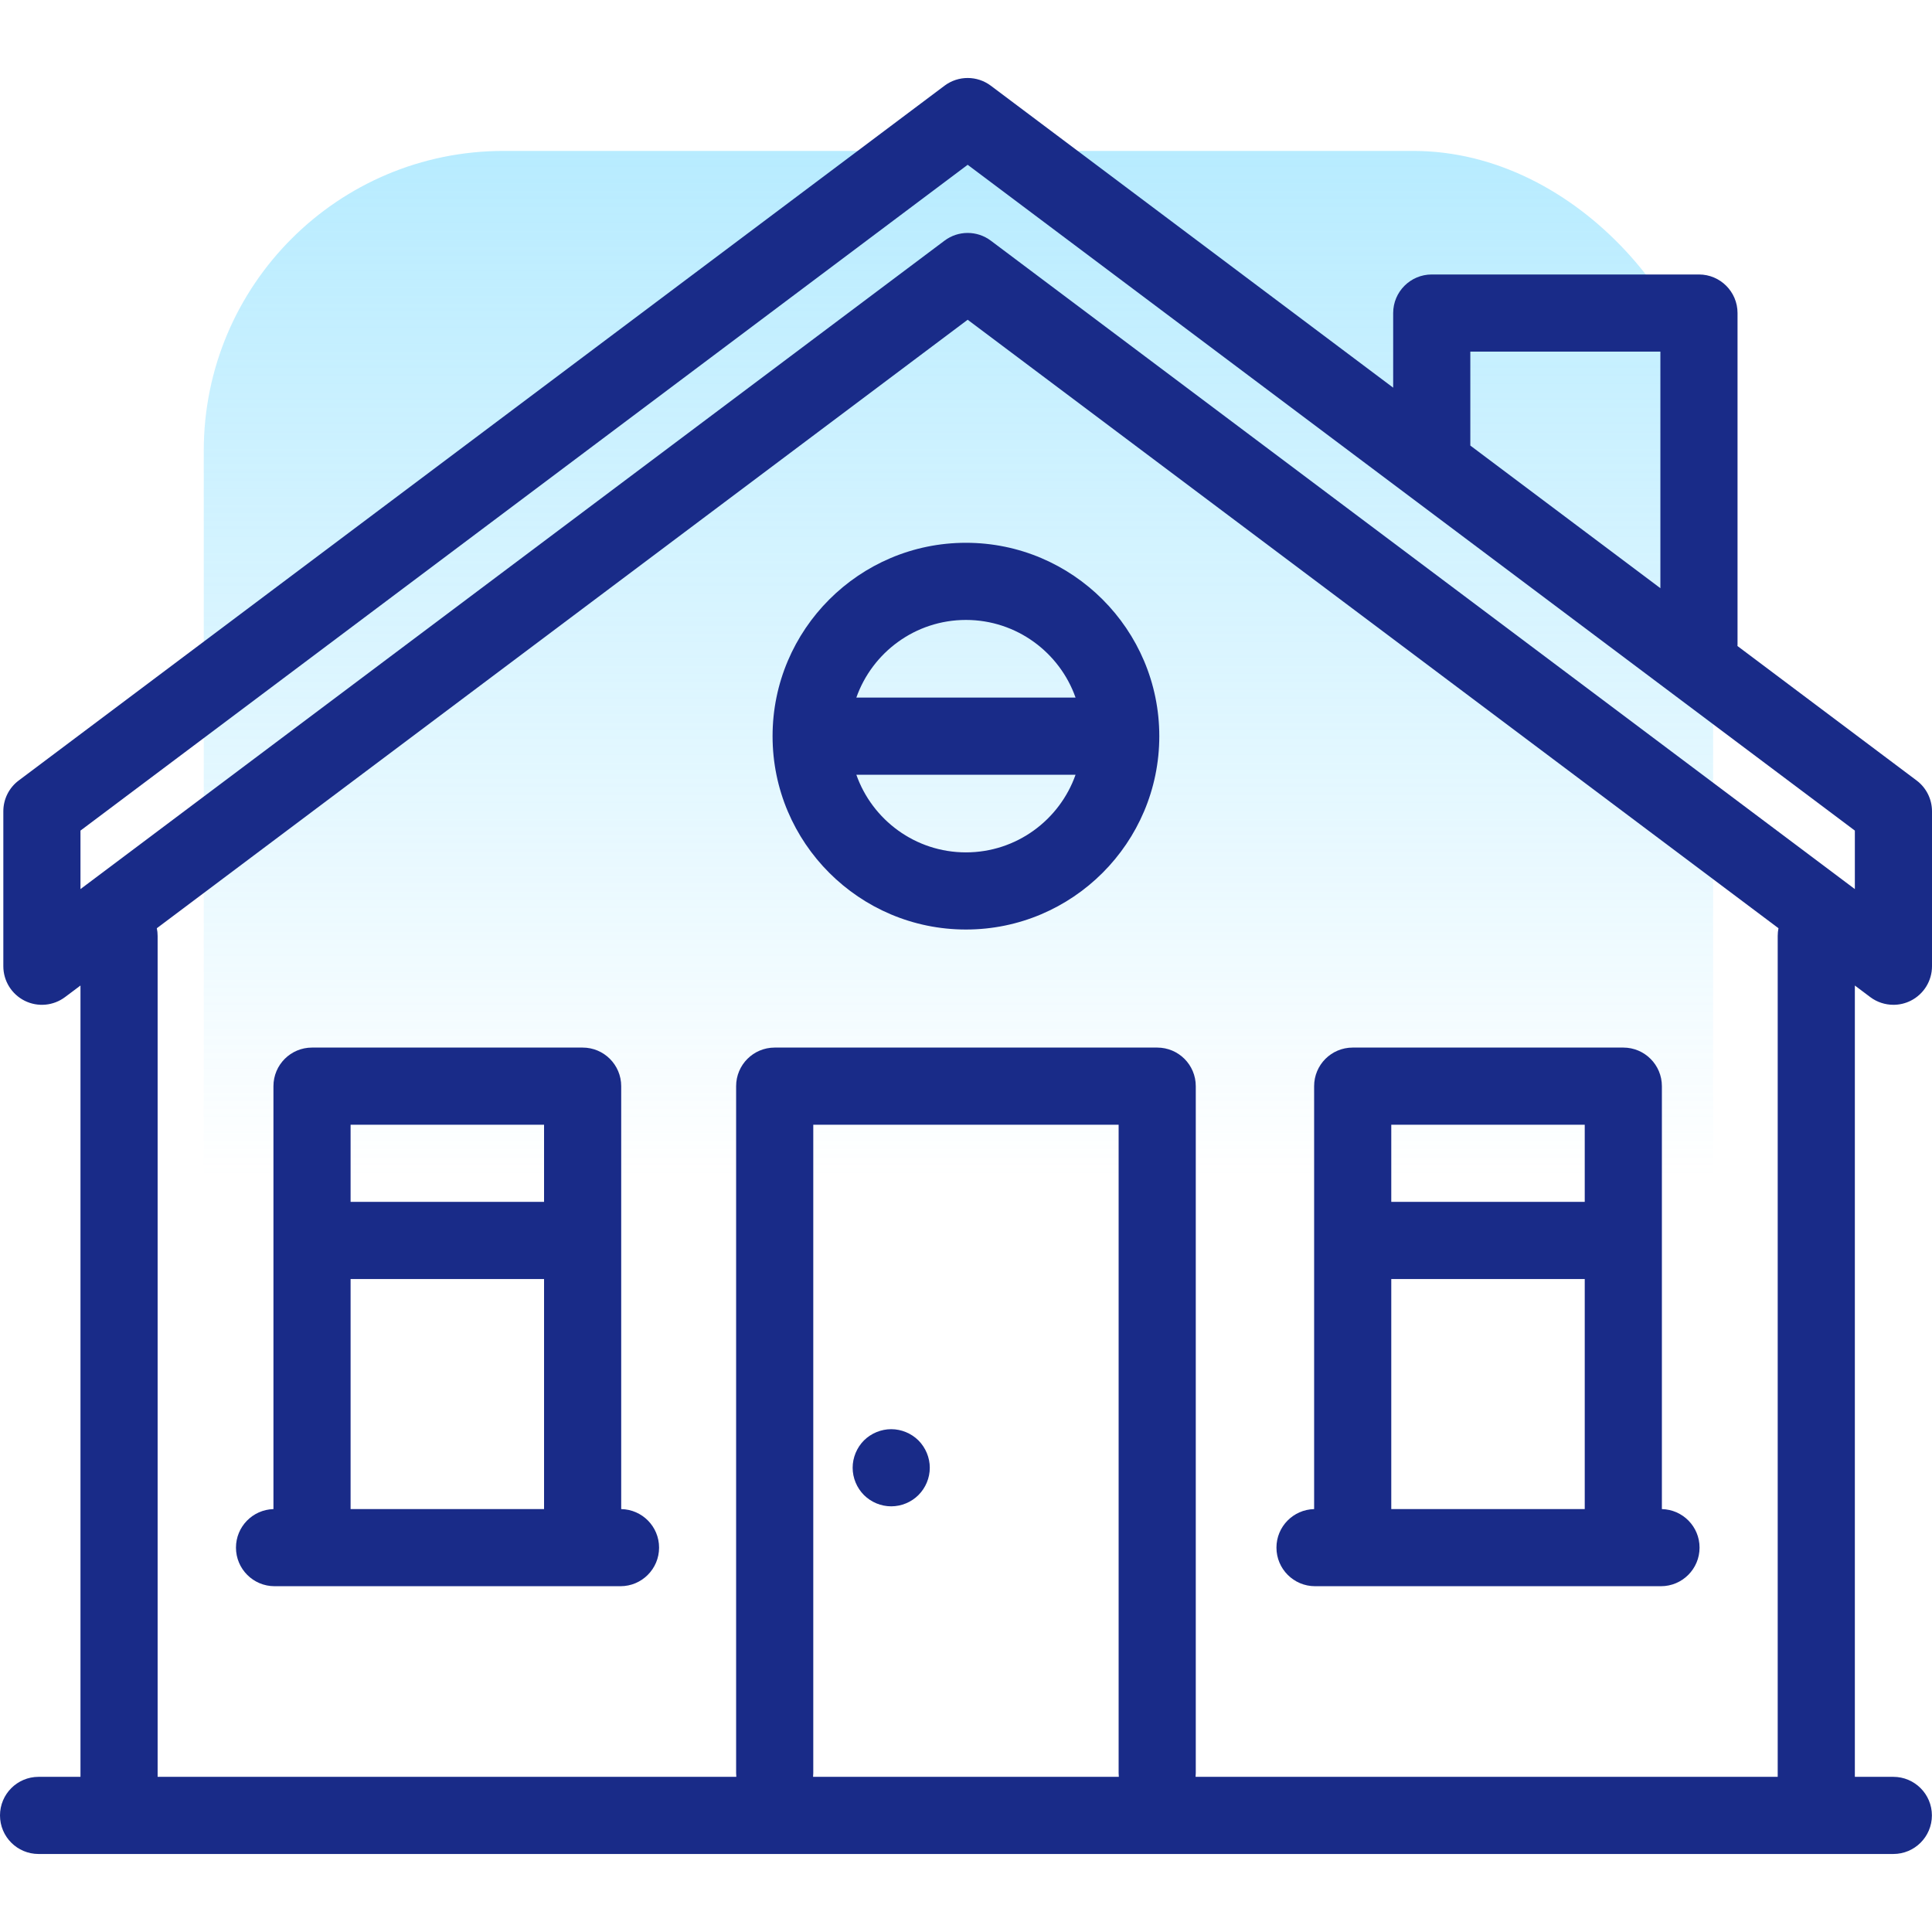
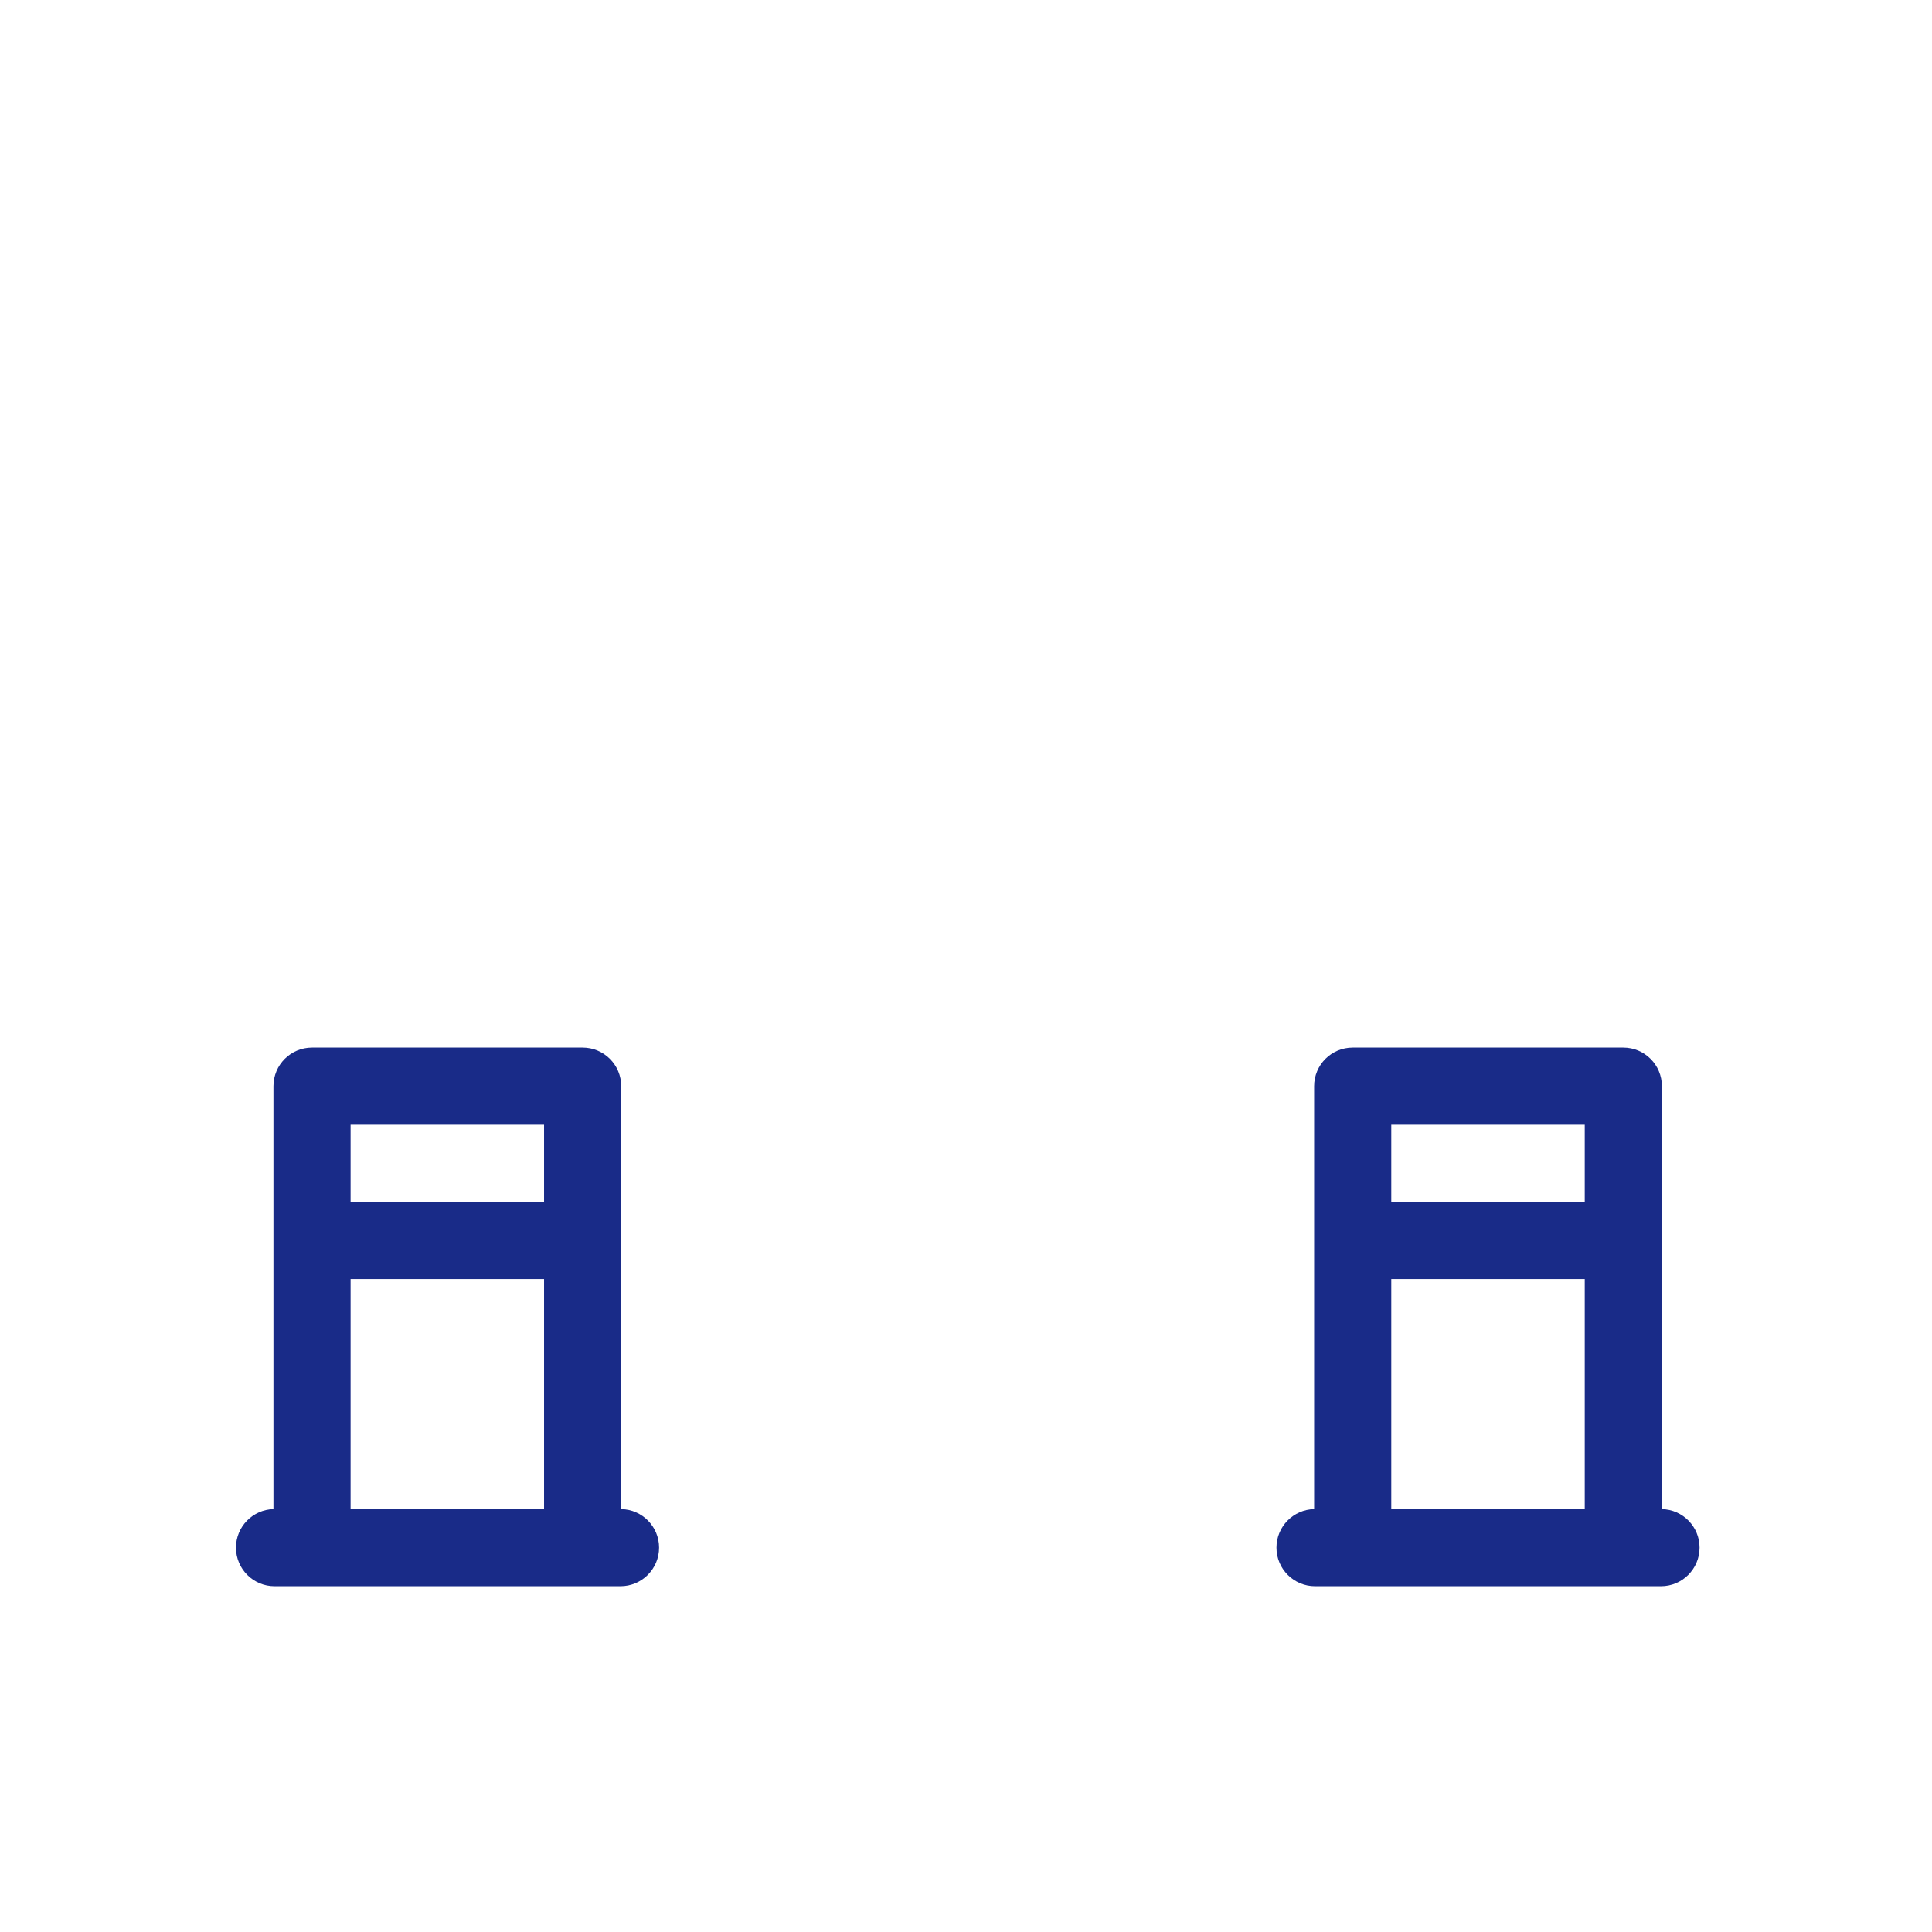
<svg xmlns="http://www.w3.org/2000/svg" width="58" height="58" viewBox="0 0 58 58" fill="none">
-   <rect opacity="0.5" x="6.117" y="4.531" width="45.312" height="45.312" rx="9" fill="url(#paint0_linear_136_78)" />
-   <path d="M56.147 29.934C56.351 30.087 56.596 30.165 56.842 30.165C57.019 30.165 57.196 30.125 57.36 30.043C57.752 29.847 58 29.446 58 29.007V24.356C58 23.991 57.828 23.648 57.537 23.43L52.16 19.394C52.16 19.379 52.162 19.365 52.162 19.35V9.398C52.162 8.759 51.643 8.24 51.004 8.24H42.982C42.343 8.24 41.824 8.759 41.824 9.398V11.638L29.745 2.573C29.333 2.264 28.767 2.264 28.355 2.573L0.563 23.43C0.271 23.648 0.1 23.991 0.1 24.356V29.007C0.1 29.446 0.348 29.847 0.74 30.043C1.132 30.239 1.602 30.197 1.953 29.933L2.416 29.586V53.342H1.158C0.518 53.342 0 53.861 0 54.5C0 55.14 0.518 55.658 1.158 55.658H56.839C57.478 55.658 57.997 55.14 57.997 54.5C57.997 53.861 57.478 53.342 56.839 53.342H55.684V29.586L56.147 29.934ZM44.14 10.556H49.846V17.658L44.14 13.376V10.556ZM2.416 24.935L29.05 4.947L55.684 24.935V26.691L29.745 7.225C29.539 7.07 29.294 6.993 29.05 6.993C28.805 6.993 28.561 7.07 28.355 7.225L2.416 26.691V24.935ZM33.588 53.342H24.409C24.413 53.305 24.415 53.266 24.415 53.228V33.765H33.582V53.228C33.582 53.266 33.584 53.305 33.588 53.342ZM53.368 28.097V53.342H35.892C35.896 53.304 35.898 53.266 35.898 53.228V32.607C35.898 31.967 35.38 31.449 34.74 31.449H23.257C22.617 31.449 22.099 31.967 22.099 32.607V53.228C22.099 53.266 22.101 53.305 22.105 53.342H4.732V28.097C4.732 28.018 4.724 27.94 4.708 27.866L29.05 9.599L53.391 27.866C53.376 27.94 53.368 28.018 53.368 28.097Z" fill="#192B88" />
-   <path d="M26.754 42.905C26.45 42.905 26.152 43.029 25.936 43.243C25.721 43.459 25.597 43.759 25.597 44.063C25.597 44.368 25.721 44.666 25.936 44.882C26.152 45.098 26.45 45.221 26.754 45.221C27.059 45.221 27.358 45.098 27.573 44.882C27.789 44.666 27.913 44.368 27.913 44.063C27.913 43.759 27.789 43.461 27.573 43.243C27.358 43.029 27.059 42.905 26.754 42.905Z" fill="#192B88" />
-   <path d="M23.193 22.1C23.193 25.301 25.797 27.905 28.998 27.905C32.199 27.905 34.803 25.301 34.803 22.1C34.803 18.899 32.199 16.295 28.998 16.295C25.797 16.295 23.193 18.899 23.193 22.1ZM28.998 25.589C27.48 25.589 26.186 24.614 25.708 23.258H32.289C31.811 24.614 30.516 25.589 28.998 25.589ZM32.289 20.942H25.708C26.186 19.586 27.48 18.611 28.998 18.611C30.516 18.611 31.811 19.586 32.289 20.942Z" fill="#192B88" />
  <path d="M18.649 45.304V32.607C18.649 31.967 18.13 31.449 17.491 31.449H9.367C8.727 31.449 8.209 31.967 8.209 32.607V45.304C7.585 45.322 7.084 45.832 7.084 46.461C7.084 47.1 7.602 47.619 8.242 47.619H9.367H17.491H18.628C19.267 47.619 19.786 47.1 19.786 46.461C19.786 45.828 19.278 45.315 18.649 45.304ZM16.333 33.765V36.081H10.525V33.765H16.333ZM10.525 45.303V38.397H16.333V45.303H10.525Z" fill="#192B88" />
  <path d="M39.478 47.619H40.609H48.733H49.864C50.503 47.619 51.022 47.1 51.022 46.461C51.022 45.83 50.518 45.319 49.891 45.304V32.607C49.891 31.967 49.372 31.449 48.733 31.449H40.609C39.969 31.449 39.451 31.967 39.451 32.607V45.304C38.824 45.319 38.32 45.83 38.32 46.461C38.32 47.1 38.839 47.619 39.478 47.619ZM41.767 45.303V38.397H47.575V45.303H41.767ZM47.575 33.765V36.081H41.767V33.765H47.575Z" fill="#192B88" />
  <defs>
    <linearGradient id="paint0_linear_136_78" x1="28.773" y1="4.531" x2="28.773" y2="35.344" gradientUnits="userSpaceOnUse">
      <stop stop-color="#70D8FF" />
      <stop offset="1" stop-color="#70D8FF" stop-opacity="0" />
    </linearGradient>
  </defs>
</svg>